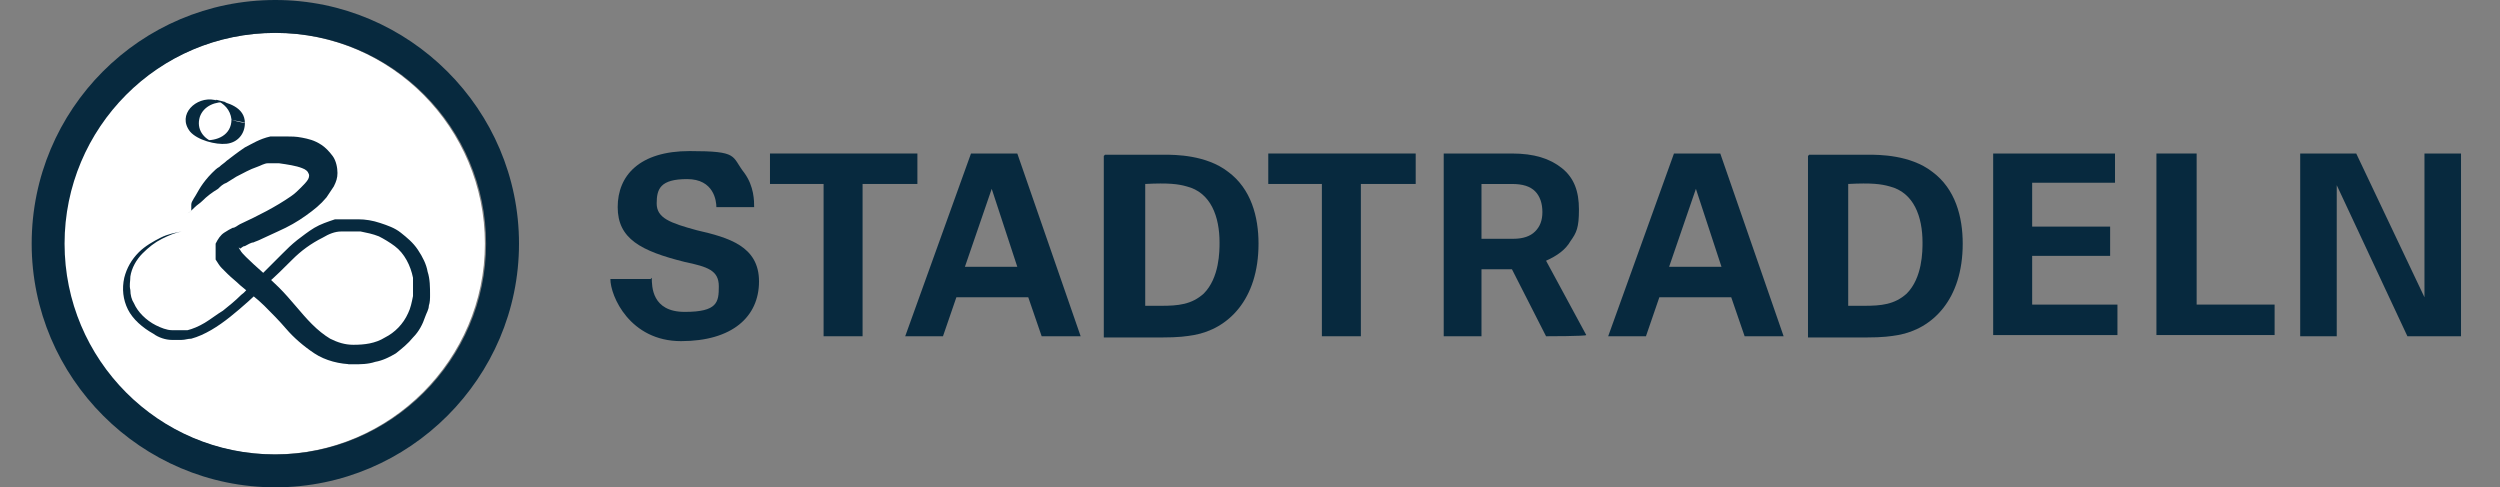
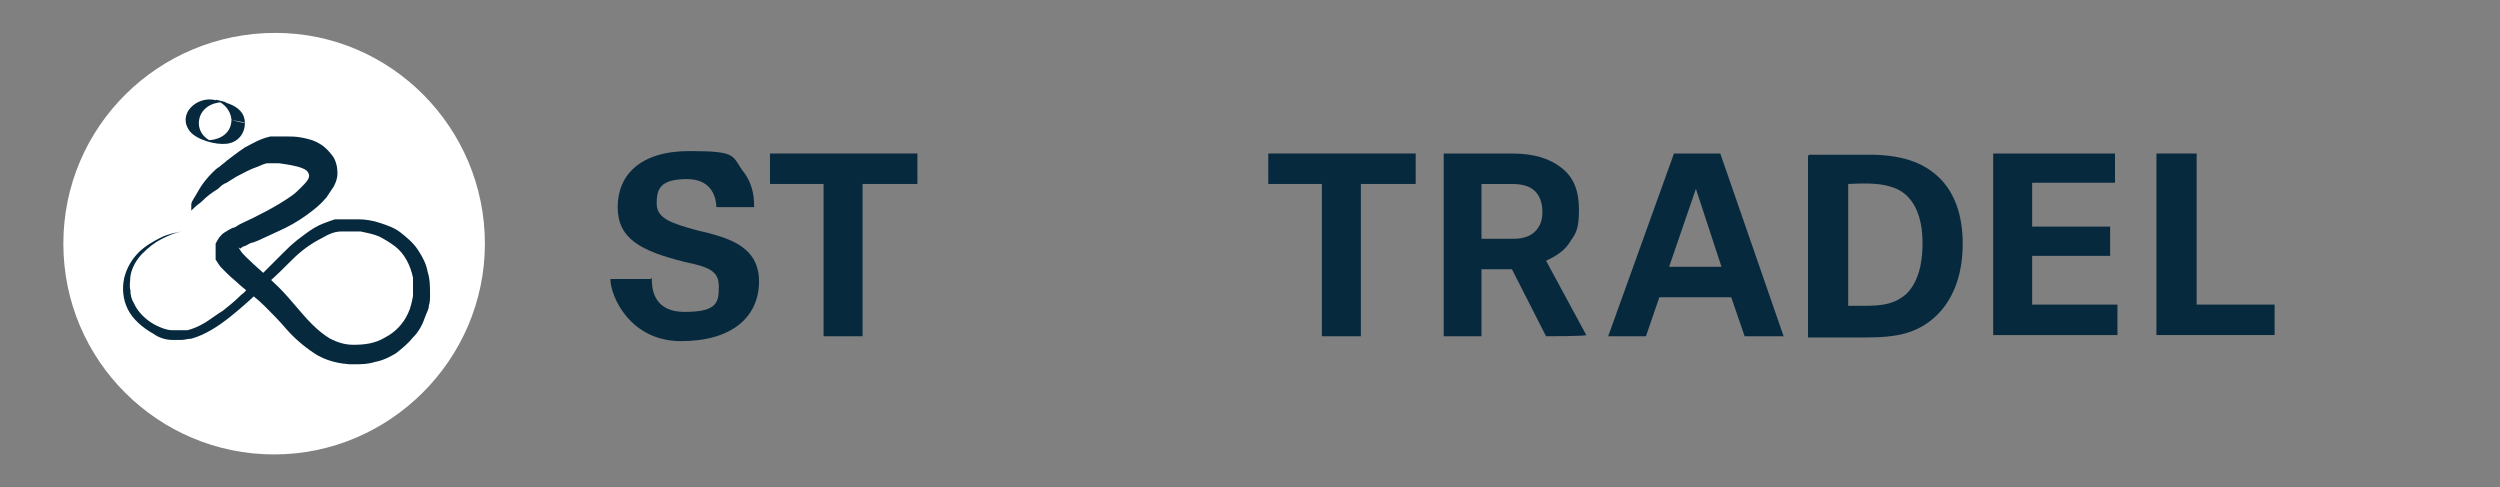
<svg xmlns="http://www.w3.org/2000/svg" id="Ebene_1" version="1.1" viewBox="0 0 205.2 40">
  <rect x="0" y="0" width="205.2" height="40" fill="#808080" stroke="none" />
  <defs>
    <style>
      .st0 {
        fill: #fff;
      }

      .st1 {
        fill: #07293e;
      }

      .st2 {
        fill: none;
      }

      .st3 {
        clip-path: url(#clippath);
      }
    </style>
    <clipPath id="clippath">
      <rect class="st2" x="2.6" width="199.5" height="40" />
    </clipPath>
  </defs>
  <g class="st3">
    <g>
      <path class="st0" d="M22.6,2.7C13,2.7,5.2,10.4,5.2,20s7.8,17.3,17.3,17.3,17.3-7.8,17.3-17.3S32.1,2.7,22.6,2.7Z" />
      <g>
-         <path class="st1" d="M22.6,0C11.5,0,2.6,9,2.6,20s9,20,20,20,20-9,20-20S33.6,0,22.6,0ZM22.6,37.3c-9.6,0-17.3-7.8-17.3-17.3S13,2.7,22.6,2.7s17.3,7.8,17.3,17.3-7.8,17.3-17.3,17.3h0Z" />
        <path class="st1" d="M15.7,17.3c0,0,0,0,0-.1h0c0-.1,0-.4,0-.4,0-.2.1-.3.2-.5.2-.3.4-.7.6-1s.5-.7.9-1.1c.2-.2.4-.4.6-.5.2-.2.4-.3.6-.5.4-.3.9-.7,1.5-1.1.6-.3,1.2-.7,2.1-.9.2,0,.5,0,.7,0,.2,0,.4,0,.6,0,.4,0,.8,0,1.3.1.5.1,1,.2,1.6.6.3.2.6.5.9.9.3.4.4,1,.4,1.4,0,.4-.1.7-.3,1.1-.2.3-.4.6-.6.9-.5.6-1,1-1.7,1.5-.7.5-1.4.9-2.3,1.3-.4.2-.9.4-1.3.6s-.5.2-.7.3c-.2,0-.5.2-.7.3-.2,0-.3.2-.4.2,0,0,0,0,0,0,0,0,0,0-.1-.1,0,0,0,0,0,0,0,0,0,0,0,0,0,0,0,0,0,0h0,0s0,0,0,0c0,0,0,0,0,0s0,0,0,0c0,0,0,0,0,0,0,0,0,0,0,0h0s0,0,0,0c0,0,0,.1.1.2.1.2.3.4.5.6.8.8,1.8,1.6,2.7,2.5,1,1,1.8,2.1,2.7,3,.5.5,1,.9,1.5,1.2.6.3,1.2.5,1.9.5h.2s0,0,0,0h0s-.2,0-.2,0c.9,0,1.8-.1,2.6-.6.8-.4,1.5-1.1,1.9-2,.2-.4.3-.9.4-1.4,0-.5,0-1,0-1.5-.2-1-.7-2-1.5-2.6-.4-.3-.9-.6-1.3-.8-.5-.2-1-.3-1.5-.4h-.4c-.1,0-.3,0-.4,0h-.4s-.4,0-.4,0c-.5,0-1,.2-1.5.5-1,.5-1.8,1.1-2.5,1.8-.7.7-1.4,1.4-2.1,2h0c-1,1-2,1.9-3,2.7-1,.8-2.1,1.5-3.2,1.8-.3,0-.5.1-.8.1,0,0-.1,0-.2,0h-.2c-.1,0-.3,0-.4,0-.5,0-1.1-.2-1.5-.5-.9-.5-1.7-1.2-2.1-2-.4-.8-.5-1.7-.3-2.6.2-.8.6-1.5,1.2-2.1.5-.5,1.2-.9,1.8-1.2.6-.3,1.2-.4,1.7-.5-.5.1-1,.3-1.6.6s-1.1.7-1.6,1.2c-.5.5-.9,1.2-1,1.9,0,.4-.1.7,0,1.1,0,.4.1.8.3,1.1.3.7,1,1.4,1.8,1.8.4.2.9.4,1.3.4.2,0,.5,0,.7,0,.1,0,.2,0,.3,0,0,0,.2,0,.3,0,.4-.1.9-.3,1.4-.6.5-.3,1-.7,1.5-1,.5-.4,1-.8,1.5-1.3.3-.2.5-.5.7-.7.2-.2.5-.5.7-.7h0s0,0,0,0c.6-.6,1.3-1.3,2-2,.4-.4.7-.7,1.2-1.1.4-.3.9-.7,1.4-1,.5-.3,1.1-.5,1.7-.7.2,0,.3,0,.5,0,.2,0,.3,0,.5,0,.3,0,.6,0,.9,0,.6,0,1.2.1,1.8.3.6.2,1.2.4,1.7.8.5.4,1,.8,1.4,1.4.4.6.7,1.2.8,1.8.2.6.2,1.3.2,1.9,0,.3,0,.6-.1.9,0,.3-.2.6-.3.9-.2.6-.5,1.2-1,1.7-.4.5-.9.9-1.4,1.3-.5.3-1.1.6-1.7.7-.6.2-1.2.2-1.8.2h-.4l-.3-.2h0s.7.2.7.2c-1.1,0-2.3-.3-3.2-.9-.9-.6-1.7-1.3-2.3-2-.6-.7-1.2-1.3-1.8-1.9-.6-.6-1.3-1.1-2-1.7-.3-.3-.7-.6-1-.9-.2-.2-.3-.3-.5-.5-.2-.2-.3-.4-.5-.7,0,0,0-.2,0-.3,0,0,0-.2,0-.3,0-.2,0-.5,0-.7.2-.4.4-.7.7-.9.3-.2.5-.3.7-.4.2,0,.4-.2.6-.3,1.5-.7,2.9-1.4,4.2-2.3.3-.2.6-.5.8-.7.2-.2.5-.5.6-.7.1-.2.1-.4,0-.5,0-.1-.2-.3-.5-.4-.5-.2-1.2-.3-1.9-.4-.2,0-.3,0-.5,0-.1,0-.3,0-.4,0-.3,0-.6.2-.9.3-.6.2-1.1.5-1.7.8-.3.2-.5.3-.8.5-.3.1-.5.3-.7.5-.5.3-.9.6-1.3,1-.2.2-.4.3-.6.5-.2.2-.4.4-.6.5h0Z" />
        <path class="st1" d="M19,9.8c0,1.3-1.2,1.8-2.3,1.7l.8.2h-.2c0,0,.3,0,.3,0-.9-.3-1.5-1.1-1.2-2.1.3-.9,1.3-1.3,2.2-1.2l-.8-.2h.2c0,0-.3,0-.3,0,.7.3,1.2.8,1.3,1.6,0,.1,1.1.2,1.1.3,0-1.3-1.4-1.7-2.5-1.9-1.5-.3-3.1,1.2-2,2.6.6.7,2.1,1.1,3,1,.9-.1,1.5-.8,1.5-1.7,0,0-1.1-.2-1.1-.3Z" />
        <path class="st1" d="M53.5,22.8c0,.7,0,2.8,2.7,2.8s2.8-.8,2.8-2.1-.9-1.6-2.8-2c-3.6-.9-5.5-1.9-5.5-4.5s1.8-4.6,5.9-4.6,3.4.4,4.5,1.8c.8,1.1.8,2.3.8,2.8h-3.1c0-.5-.2-2.3-2.4-2.3s-2.5.8-2.5,2,1.1,1.6,3.3,2.2c2.6.6,5.1,1.3,5.1,4.2s-2.2,4.9-6.4,4.9-5.8-3.7-5.8-5.1h3.3,0Z" />
        <path class="st1" d="M67.7,15.1h-4.5v-2.5h12.1v2.5h-4.5v12.5h-3.2v-12.5h0Z" />
-         <path class="st1" d="M83.5,12.6l5.2,15h-3.2l-1.1-3.2h-5.9l-1.1,3.2h-3.1l5.4-15h3.8ZM83.5,21.9l-2.1-6.4-2.2,6.4h4.3Z" />
-         <path class="st1" d="M90.7,12.7h4.9c.8,0,3.4,0,5.2,1.4,1.9,1.4,2.5,3.7,2.5,5.9,0,4.6-2.5,7-5.3,7.5-.6.1-1.2.2-2.7.2h-4.7v-14.9h0ZM94,25.1c.4,0,.9,0,1.3,0,1.4,0,2.5-.1,3.5-1,1.3-1.3,1.3-3.5,1.3-4.2,0-2.1-.7-4.1-2.7-4.6-.7-.2-1.5-.3-3.4-.2v10h0Z" />
        <path class="st1" d="M108.6,15.1h-4.5v-2.5h12.1v2.5h-4.5v12.5h-3.2v-12.5h0Z" />
        <path class="st1" d="M141.2,12.6l5.2,15h-3.2l-1.1-3.2h-5.9l-1.1,3.2h-3.1l5.4-15h3.8ZM141.3,21.9l-2.1-6.4-2.2,6.4h4.3Z" />
        <path class="st1" d="M148.5,12.7h4.9c.8,0,3.4,0,5.2,1.4,1.9,1.4,2.5,3.7,2.5,5.9,0,4.6-2.5,7-5.3,7.5-.6.1-1.2.2-2.7.2h-4.7v-14.9h0ZM151.7,25.1c.4,0,.9,0,1.3,0,1.4,0,2.5-.1,3.5-1,1.3-1.3,1.3-3.5,1.3-4.2,0-2.1-.7-4.1-2.7-4.6-.7-.2-1.5-.3-3.4-.2v10h0Z" />
        <path class="st1" d="M163.6,12.6h10v2.4h-6.8v3.6h6.4v2.4h-6.4v4h7v2.5h-10.2v-15h0Z" />
        <path class="st1" d="M177,12.6h3.3v12.4h6.4v2.5h-9.7v-14.9Z" />
-         <path class="st1" d="M188.8,12.6h4.6l5.6,11.8v-11.8h3v15h-4.4l-5.8-12.4v12.4h-3v-15h0Z" />
        <path class="st1" d="M124.1,22.1h-2.5v5.5h-3.1v-15h5.6c1.8,0,3.1.4,4.1,1.2s1.4,1.9,1.4,3.4-.2,1.9-.7,2.6c-.4.7-1.1,1.2-2,1.6l3.3,6.1h0c0,.1-3.3.1-3.3.1l-2.8-5.5ZM121.7,19.6h2.5c.8,0,1.4-.2,1.8-.6.4-.4.6-.9.6-1.6s-.2-1.3-.6-1.7c-.4-.4-1-.6-1.9-.6h-2.5v4.5Z" />
      </g>
    </g>
  </g>
</svg>